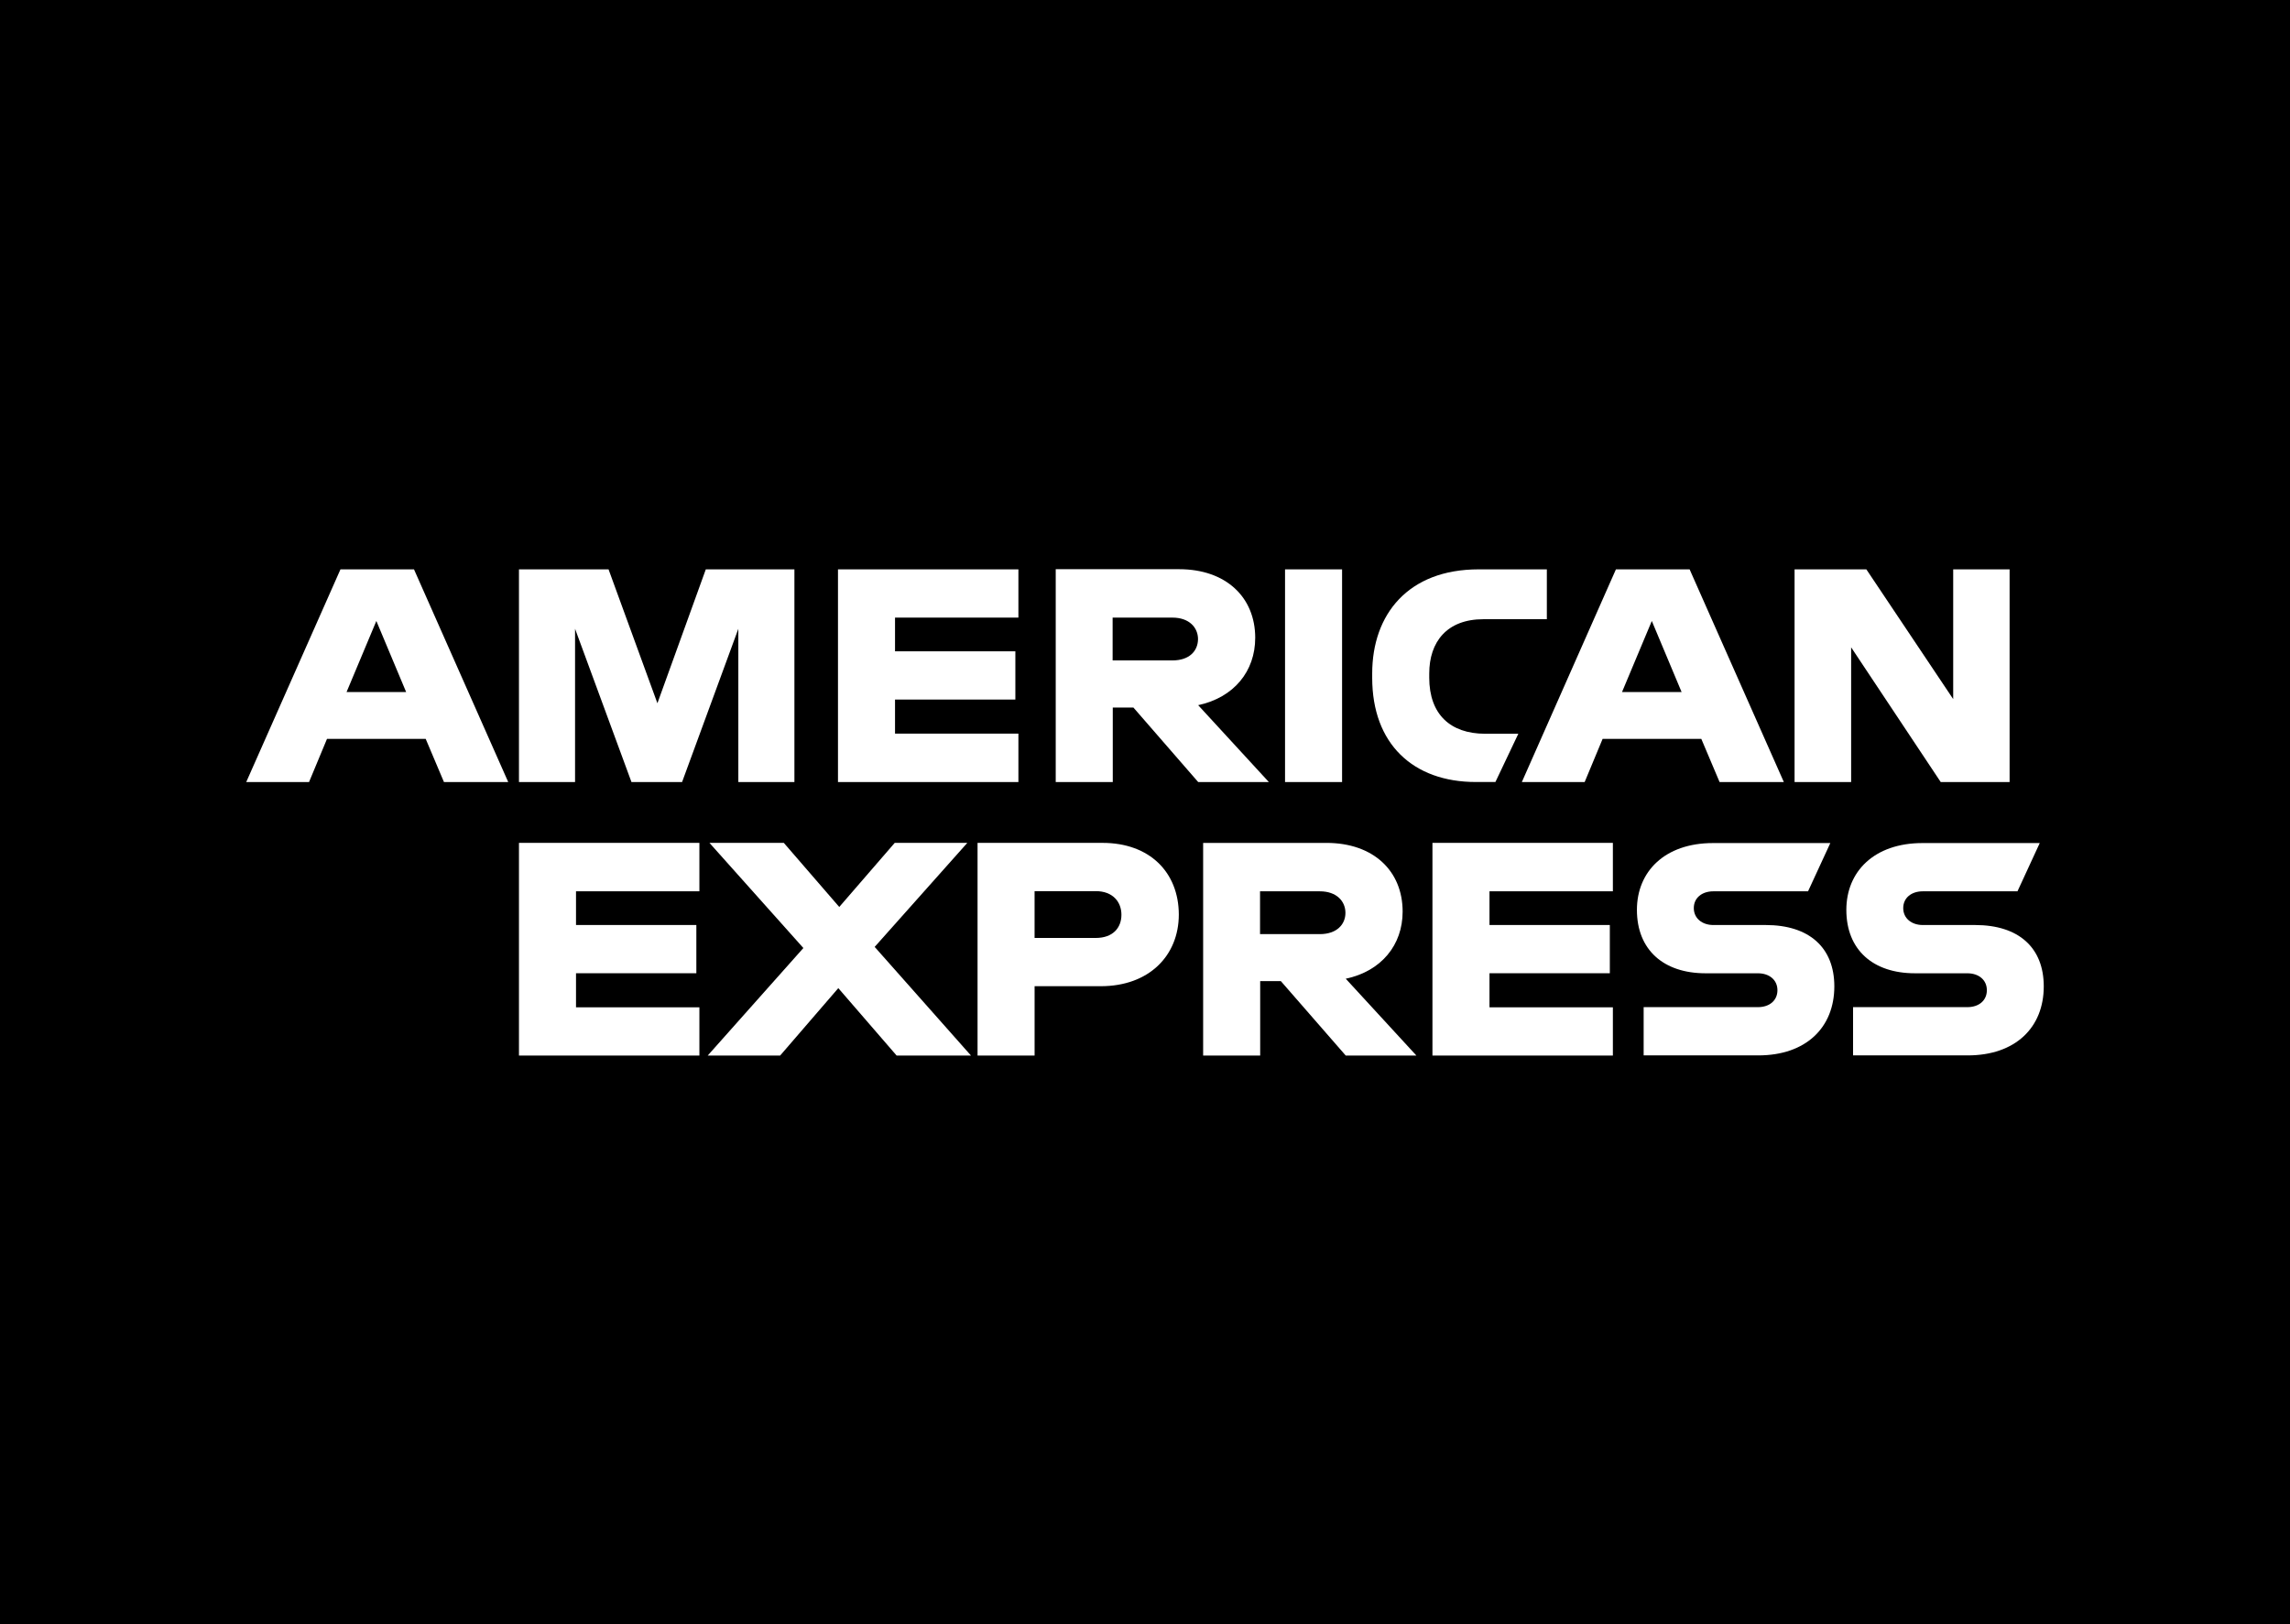
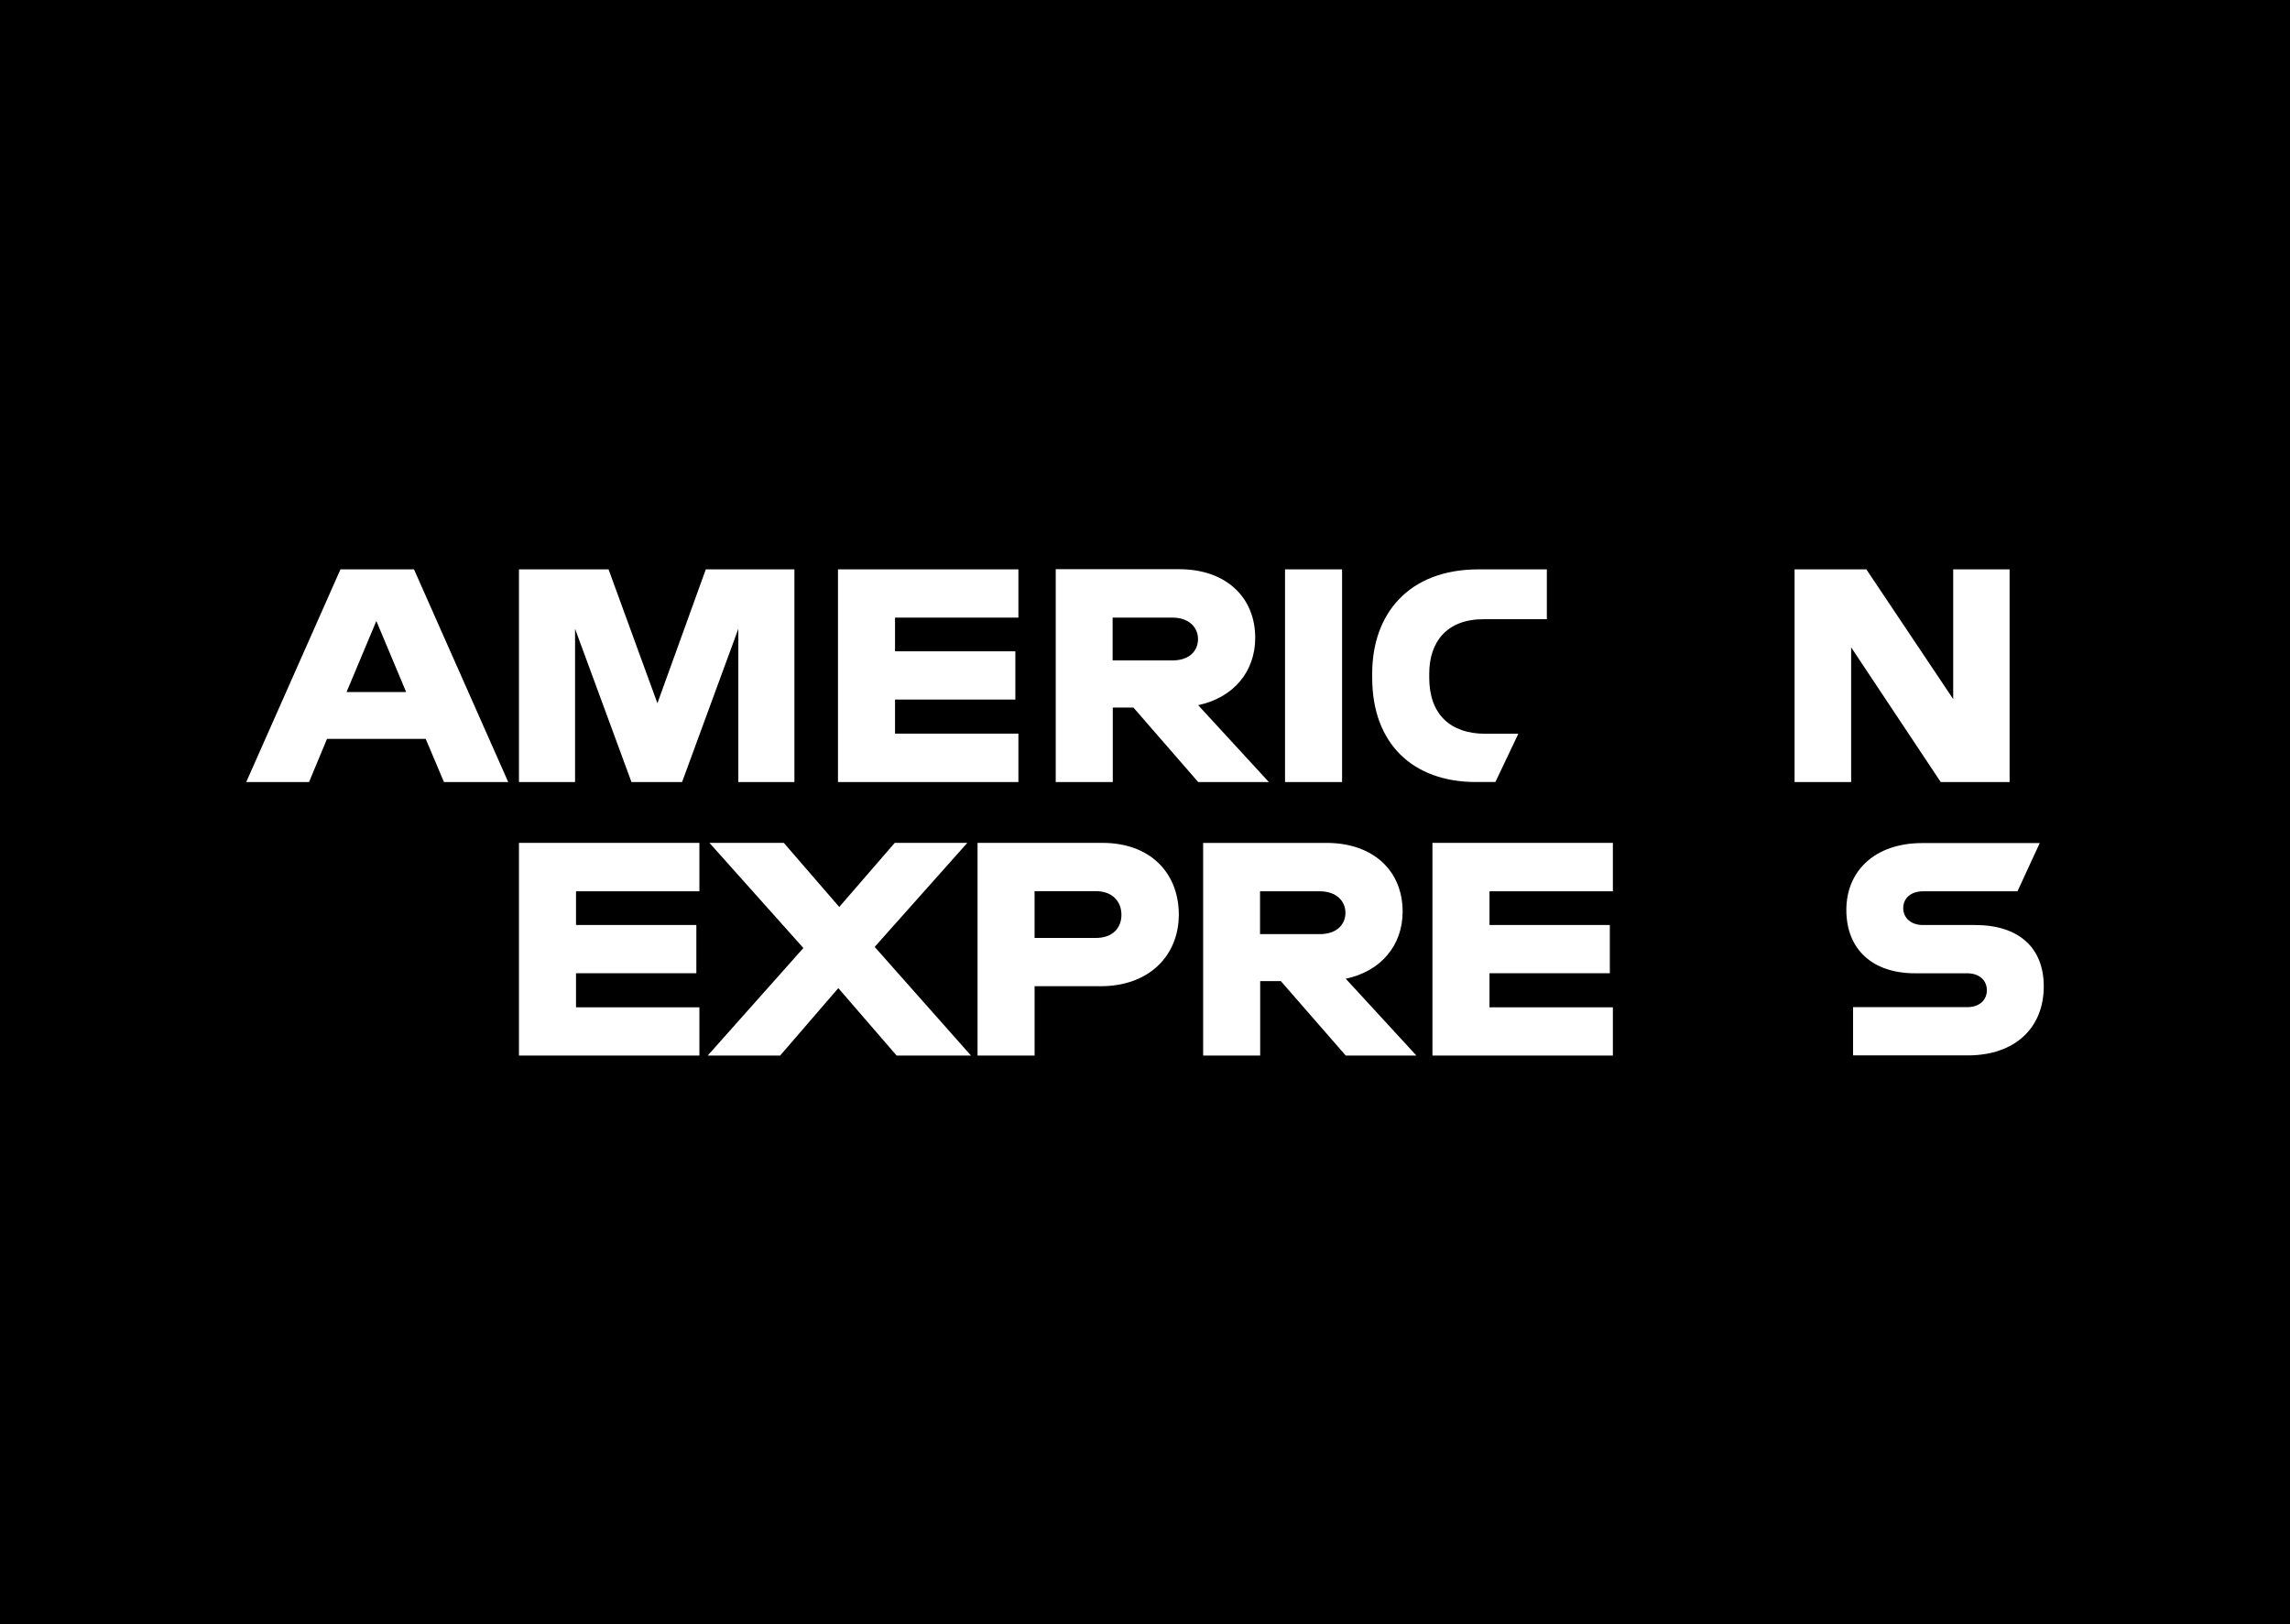
<svg xmlns="http://www.w3.org/2000/svg" fill="none" viewBox="0 0 1080 766" height="766" width="1080">
  <rect fill="black" height="766" width="1080" />
  <g clip-path="url(#clip0_1040_99)">
    <path fill="white" d="M632.946 268.528H606.043V368.829H632.946V268.528Z" />
    <path fill="white" d="M552.917 311.48H524.732V291.286H552.917C560.925 291.286 565.006 296.032 565.006 301.46C564.932 307.036 560.925 311.48 552.917 311.48ZM591.983 300.858C591.983 281.641 578.156 268.455 556.086 268.455H497.897V368.829H524.8V333.716H534.546L565.074 368.829H598.401L565.074 332.584C581.929 328.97 591.977 316.607 591.977 300.858" />
    <path fill="white" d="M674.053 319.545V317.664C674.053 302.745 682.363 292.042 699.594 292.042H729.517V268.528H697.325C664.153 268.528 647.151 289.706 647.151 317.658V319.693C647.151 350.817 666.421 368.823 696.043 368.823H705.259L716.066 346.065H700.272C684.102 345.991 674.047 337.022 674.047 319.539" />
    <path fill="white" d="M163.438 326.405L177.493 292.872L191.549 326.405H163.438ZM160.565 268.534L116.13 368.835H145.751L154.215 348.487H200.765L209.377 368.835H239.683L195.248 268.534H160.559H160.565Z" />
    <path fill="white" d="M310.044 331.68L287.001 268.528H244.754V368.829H271.207V296.56L297.807 368.829H321.683L348.21 296.56V368.829H374.657V268.528H332.866L310.044 331.68Z" />
    <path fill="white" d="M395.205 368.829H480.297V345.997H422.108V329.947H478.86V307.189H422.108V291.286H480.297V268.528H395.205V368.829Z" />
-     <path fill="white" d="M764.965 326.405L779.02 292.872L793.076 326.405H764.965ZM762.092 268.534L717.73 368.835H747.352L755.816 348.487H802.366L810.978 368.835H841.284L796.849 268.534H762.086H762.092Z" />
    <path fill="white" d="M921.158 329.719L880.199 268.528H846.349V368.829H873.024V305.302L915.264 368.829H947.759V268.528H921.158V329.719Z" />
-     <path fill="white" d="M832.749 436.272H808.041C802.751 436.272 798.824 433.106 798.824 428.286C798.824 423.467 802.677 420.375 808.041 420.375H852.704L863.209 397.617H807.893C785.071 397.617 771.995 411.105 771.995 429.116C771.995 448.032 784.615 459.036 804.342 459.036H829.05C834.493 459.036 838.266 462.201 838.266 467.021C838.266 471.841 834.561 475.006 829.05 475.006H775.17V497.764H829.204C851.798 497.764 865.101 484.578 865.101 465.207C865.101 446.974 853.314 436.272 832.755 436.272" />
    <path fill="white" d="M622.439 440.568H594.254V420.374H622.439C630.447 420.374 634.528 425.12 634.528 430.548C634.528 435.976 630.447 440.568 622.439 440.568ZM661.505 429.946C661.505 410.729 647.677 397.543 625.608 397.543H567.419V497.843H594.322V462.73H604.068L634.676 497.843H668.003L634.676 461.599C651.45 458.058 661.505 445.701 661.505 429.952" />
    <path fill="white" d="M675.565 497.838H760.657V475.08H702.468V459.029H759.22V436.272H702.468V420.375H760.657V397.537H675.565V497.838Z" />
    <path fill="white" d="M516.795 442.376H487.925V420.295H516.795C524.803 420.295 528.884 425.342 528.884 431.446C528.884 437.551 524.877 442.37 516.795 442.37M519.97 397.531H461.029V497.832H487.932V465.128H519.144C541.811 465.128 555.947 450.81 555.947 431.293C555.873 411.326 542.119 397.531 519.976 397.531" />
    <path fill="white" d="M931.517 436.272H906.808C901.519 436.272 897.592 433.106 897.592 428.286C897.592 423.467 901.445 420.375 906.808 420.375H951.472L961.976 397.617H906.66C883.839 397.617 870.763 411.105 870.763 429.116C870.763 448.032 883.382 459.036 903.109 459.036H927.818C933.261 459.036 937.034 462.201 937.034 467.021C937.034 471.841 933.329 475.006 927.818 475.006H873.938V497.764H927.972C950.566 497.764 963.869 484.578 963.869 465.207C963.869 446.974 952.082 436.272 931.523 436.272" />
    <path fill="white" d="M244.754 497.838H329.845V475.08H271.657V459.029H328.409V436.272H271.657V420.375H329.845V397.537H244.754V497.838Z" />
    <path fill="white" d="M456.19 397.537H421.958L395.807 427.758L369.662 397.537H334.597L378.885 447.122L333.765 497.838H367.924L395.357 466.037L422.864 497.838H457.929L412.507 446.593L456.19 397.537Z" />
  </g>
  <defs>
    <clipPath id="clip0_1040_99">
      <rect transform="translate(116.129 268.455)" fill="white" height="229.389" width="847.742" />
    </clipPath>
  </defs>
</svg>